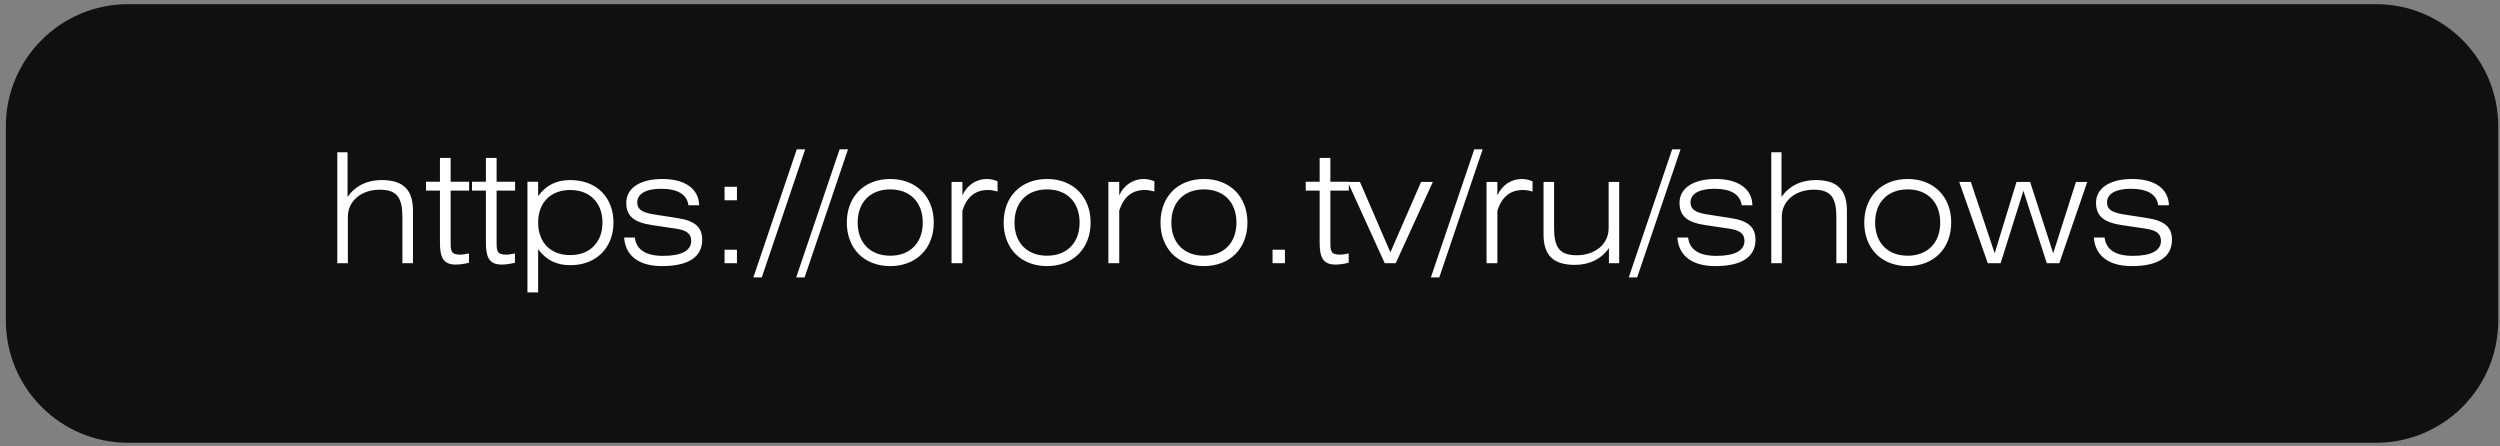
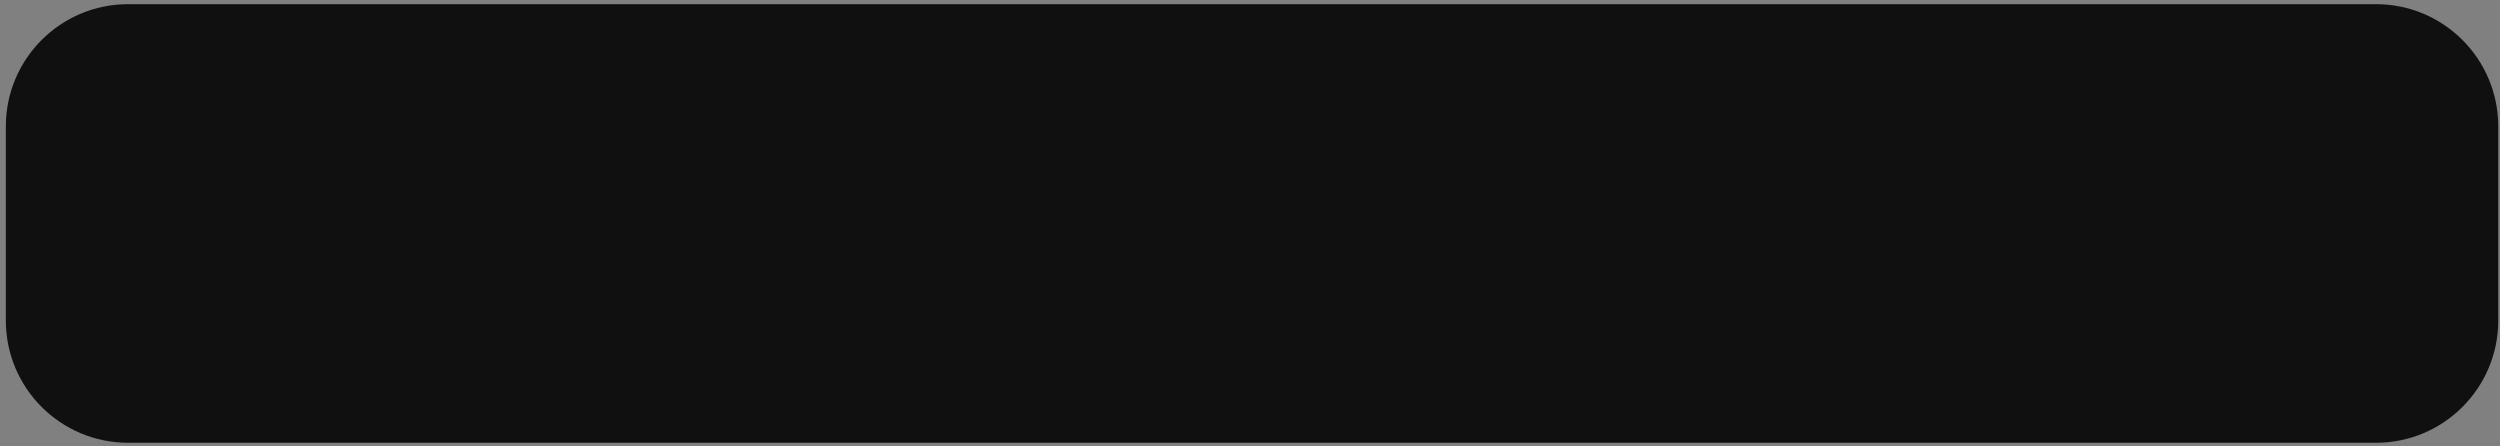
<svg xmlns="http://www.w3.org/2000/svg" width="409" height="73" viewBox="0 0 409 73" fill="none">
  <rect x="0" y="0" width="409" height="73" fill="#808080" stroke="none" />
  <path d="M408.713 20.682C408.713 9.636 399.759 0.682 388.713 0.682H20.955C9.909 0.682 0.955 9.636 0.955 20.682V52.436C0.955 63.482 9.909 72.436 20.955 72.436H388.713C399.759 72.436 408.713 63.482 408.713 52.436V20.682Z" fill="#101010" />
-   <path d="M55.184 43.059V24.909H56.859V32.209C58.159 30.384 60.084 29.459 62.434 29.459C65.959 29.459 67.559 31.034 67.559 34.434V43.059H65.834V35.559C65.834 32.434 65.034 31.034 62.134 31.034C59.134 31.034 56.909 32.859 56.909 35.459V43.059H55.184ZM73.725 39.509C73.725 41.034 73.75 41.659 75.3 41.659C75.725 41.659 76.2 41.584 76.725 41.459V42.984C75.925 43.184 75.2 43.284 74.55 43.284C72.55 43.284 71.975 42.134 71.975 39.734V31.184H69.7V29.734H71.975V25.834H73.725V29.734H76.75V31.184H73.725V39.509ZM81.244 39.509C81.244 41.034 81.269 41.659 82.819 41.659C83.244 41.659 83.719 41.584 84.244 41.459V42.984C83.444 43.184 82.719 43.284 82.069 43.284C80.069 43.284 79.494 42.134 79.494 39.734V31.184H77.219V29.734H79.494V25.834H81.244V29.734H84.269V31.184H81.244V39.509ZM86.289 47.834V29.734H88.039V32.084C89.364 30.284 91.014 29.459 93.314 29.459C97.564 29.459 100.364 32.259 100.364 36.409C100.364 40.559 97.514 43.384 93.314 43.384C91.064 43.384 89.414 42.584 88.039 40.784V47.834H86.289ZM88.039 36.409C88.039 39.659 90.064 41.734 93.289 41.734C96.514 41.734 98.564 39.634 98.564 36.409C98.564 33.184 96.514 31.084 93.289 31.084C90.064 31.084 88.039 33.159 88.039 36.409ZM102.106 38.859H103.856C104.106 40.859 105.656 41.859 108.481 41.859C111.531 41.859 113.081 40.984 113.081 39.409C113.081 38.209 112.281 37.659 110.581 37.409L106.731 36.834C103.806 36.409 102.456 35.409 102.456 33.184C102.456 30.859 104.581 29.284 108.381 29.284C112.156 29.284 114.331 30.959 114.381 33.584H112.631C112.381 31.784 110.856 30.884 108.131 30.884C105.606 30.884 104.256 31.759 104.256 33.084C104.256 34.409 105.281 34.834 107.331 35.134L110.731 35.659C113.556 36.084 114.881 37.059 114.881 39.234C114.881 42.009 112.656 43.534 108.306 43.534C104.481 43.534 102.306 41.809 102.106 38.859ZM118.539 32.759V30.559H120.564V32.759H118.539ZM118.539 43.059V40.859H120.564V43.059H118.539ZM124.626 45.384H123.251L130.351 24.434H131.726L124.626 45.384ZM131.632 45.384H130.257L137.357 24.434H138.732L131.632 45.384ZM138.539 36.409C138.539 32.159 141.389 29.284 145.639 29.284C149.889 29.284 152.764 32.159 152.764 36.409C152.764 40.659 149.889 43.534 145.639 43.534C141.389 43.534 138.539 40.659 138.539 36.409ZM140.314 36.409C140.314 39.734 142.389 41.834 145.639 41.834C148.914 41.834 150.964 39.709 150.964 36.409C150.964 33.109 148.914 30.984 145.639 30.984C142.389 30.984 140.314 33.084 140.314 36.409ZM157.448 43.059H155.673V29.759H157.448V31.959C158.223 30.259 159.748 29.284 161.423 29.284C162.023 29.284 162.598 29.409 163.198 29.659V31.334C162.598 31.159 162.098 31.084 161.623 31.084C159.548 31.084 158.173 32.209 157.448 34.459V43.059ZM164.198 36.409C164.198 32.159 167.048 29.284 171.298 29.284C175.548 29.284 178.423 32.159 178.423 36.409C178.423 40.659 175.548 43.534 171.298 43.534C167.048 43.534 164.198 40.659 164.198 36.409ZM165.973 36.409C165.973 39.734 168.048 41.834 171.298 41.834C174.573 41.834 176.623 39.709 176.623 36.409C176.623 33.109 174.573 30.984 171.298 30.984C168.048 30.984 165.973 33.084 165.973 36.409ZM183.107 43.059H181.332V29.759H183.107V31.959C183.882 30.259 185.407 29.284 187.082 29.284C187.682 29.284 188.257 29.409 188.857 29.659V31.334C188.257 31.159 187.757 31.084 187.282 31.084C185.207 31.084 183.832 32.209 183.107 34.459V43.059ZM189.858 36.409C189.858 32.159 192.708 29.284 196.958 29.284C201.208 29.284 204.083 32.159 204.083 36.409C204.083 40.659 201.208 43.534 196.958 43.534C192.708 43.534 189.858 40.659 189.858 36.409ZM191.633 36.409C191.633 39.734 193.708 41.834 196.958 41.834C200.233 41.834 202.283 39.709 202.283 36.409C202.283 33.109 200.233 30.984 196.958 30.984C193.708 30.984 191.633 33.084 191.633 36.409ZM208.191 43.059V40.859H210.216V43.059H208.191ZM217.646 39.509C217.646 41.034 217.671 41.659 219.221 41.659C219.646 41.659 220.121 41.584 220.646 41.459V42.984C219.846 43.184 219.121 43.284 218.471 43.284C216.471 43.284 215.896 42.134 215.896 39.734V31.184H213.621V29.734H215.896V25.834H217.646V29.734H220.671V31.184H217.646V39.509ZM226.54 43.059L220.49 29.759H222.49L227.465 41.284L232.49 29.759H234.415L228.34 43.059H226.54ZM235.465 45.384H234.09L241.19 24.434H242.565L235.465 45.384ZM244.972 43.059H243.197V29.759H244.972V31.959C245.747 30.259 247.272 29.284 248.947 29.284C249.547 29.284 250.122 29.409 250.722 29.659V31.334C250.122 31.159 249.622 31.084 249.147 31.084C247.072 31.084 245.697 32.209 244.972 34.459V43.059ZM264.898 29.759V43.059H263.223V40.609C261.923 42.409 259.998 43.334 257.648 43.334C254.123 43.334 252.523 41.759 252.523 38.359V29.759H254.248V37.234C254.248 40.384 255.048 41.759 257.948 41.759C260.948 41.759 263.173 39.959 263.173 37.334V29.759H264.898ZM267.838 45.384H266.463L273.563 24.434H274.938L267.838 45.384ZM274.42 38.859H276.17C276.42 40.859 277.97 41.859 280.795 41.859C283.845 41.859 285.395 40.984 285.395 39.409C285.395 38.209 284.595 37.659 282.895 37.409L279.045 36.834C276.12 36.409 274.77 35.409 274.77 33.184C274.77 30.859 276.895 29.284 280.695 29.284C284.47 29.284 286.645 30.959 286.695 33.584H284.945C284.695 31.784 283.17 30.884 280.445 30.884C277.92 30.884 276.57 31.759 276.57 33.084C276.57 34.409 277.595 34.834 279.645 35.134L283.045 35.659C285.87 36.084 287.195 37.059 287.195 39.234C287.195 42.009 284.97 43.534 280.62 43.534C276.795 43.534 274.62 41.809 274.42 38.859ZM289.779 43.059V24.909H291.454V32.209C292.754 30.384 294.679 29.459 297.029 29.459C300.554 29.459 302.154 31.034 302.154 34.434V43.059H300.429V35.559C300.429 32.434 299.629 31.034 296.729 31.034C293.729 31.034 291.504 32.859 291.504 35.459V43.059H289.779ZM304.994 36.409C304.994 32.159 307.844 29.284 312.094 29.284C316.344 29.284 319.219 32.159 319.219 36.409C319.219 40.659 316.344 43.534 312.094 43.534C307.844 43.534 304.994 40.659 304.994 36.409ZM306.769 36.409C306.769 39.734 308.844 41.834 312.094 41.834C315.369 41.834 317.419 39.709 317.419 36.409C317.419 33.109 315.369 30.984 312.094 30.984C308.844 30.984 306.769 33.084 306.769 36.409ZM325.203 43.059L320.528 29.759H322.428L326.328 41.434L329.903 29.759H332.128L335.903 41.434L339.628 29.759H341.478L336.903 43.059H334.853L331.028 31.209L327.303 43.059H325.203ZM342.56 38.859H344.31C344.56 40.859 346.11 41.859 348.935 41.859C351.985 41.859 353.535 40.984 353.535 39.409C353.535 38.209 352.735 37.659 351.035 37.409L347.185 36.834C344.26 36.409 342.91 35.409 342.91 33.184C342.91 30.859 345.035 29.284 348.835 29.284C352.61 29.284 354.785 30.959 354.835 33.584H353.085C352.835 31.784 351.31 30.884 348.585 30.884C346.06 30.884 344.71 31.759 344.71 33.084C344.71 34.409 345.735 34.834 347.785 35.134L351.185 35.659C354.01 36.084 355.335 37.059 355.335 39.234C355.335 42.009 353.11 43.534 348.76 43.534C344.935 43.534 342.76 41.809 342.56 38.859Z" fill="white" />
  <a href="https://ororo.tv/ru/shows">
-     <rect fill="black" fill-opacity="0" y="0.25" width="302.726" height="30.5" />
-   </a>
+     </a>
</svg>